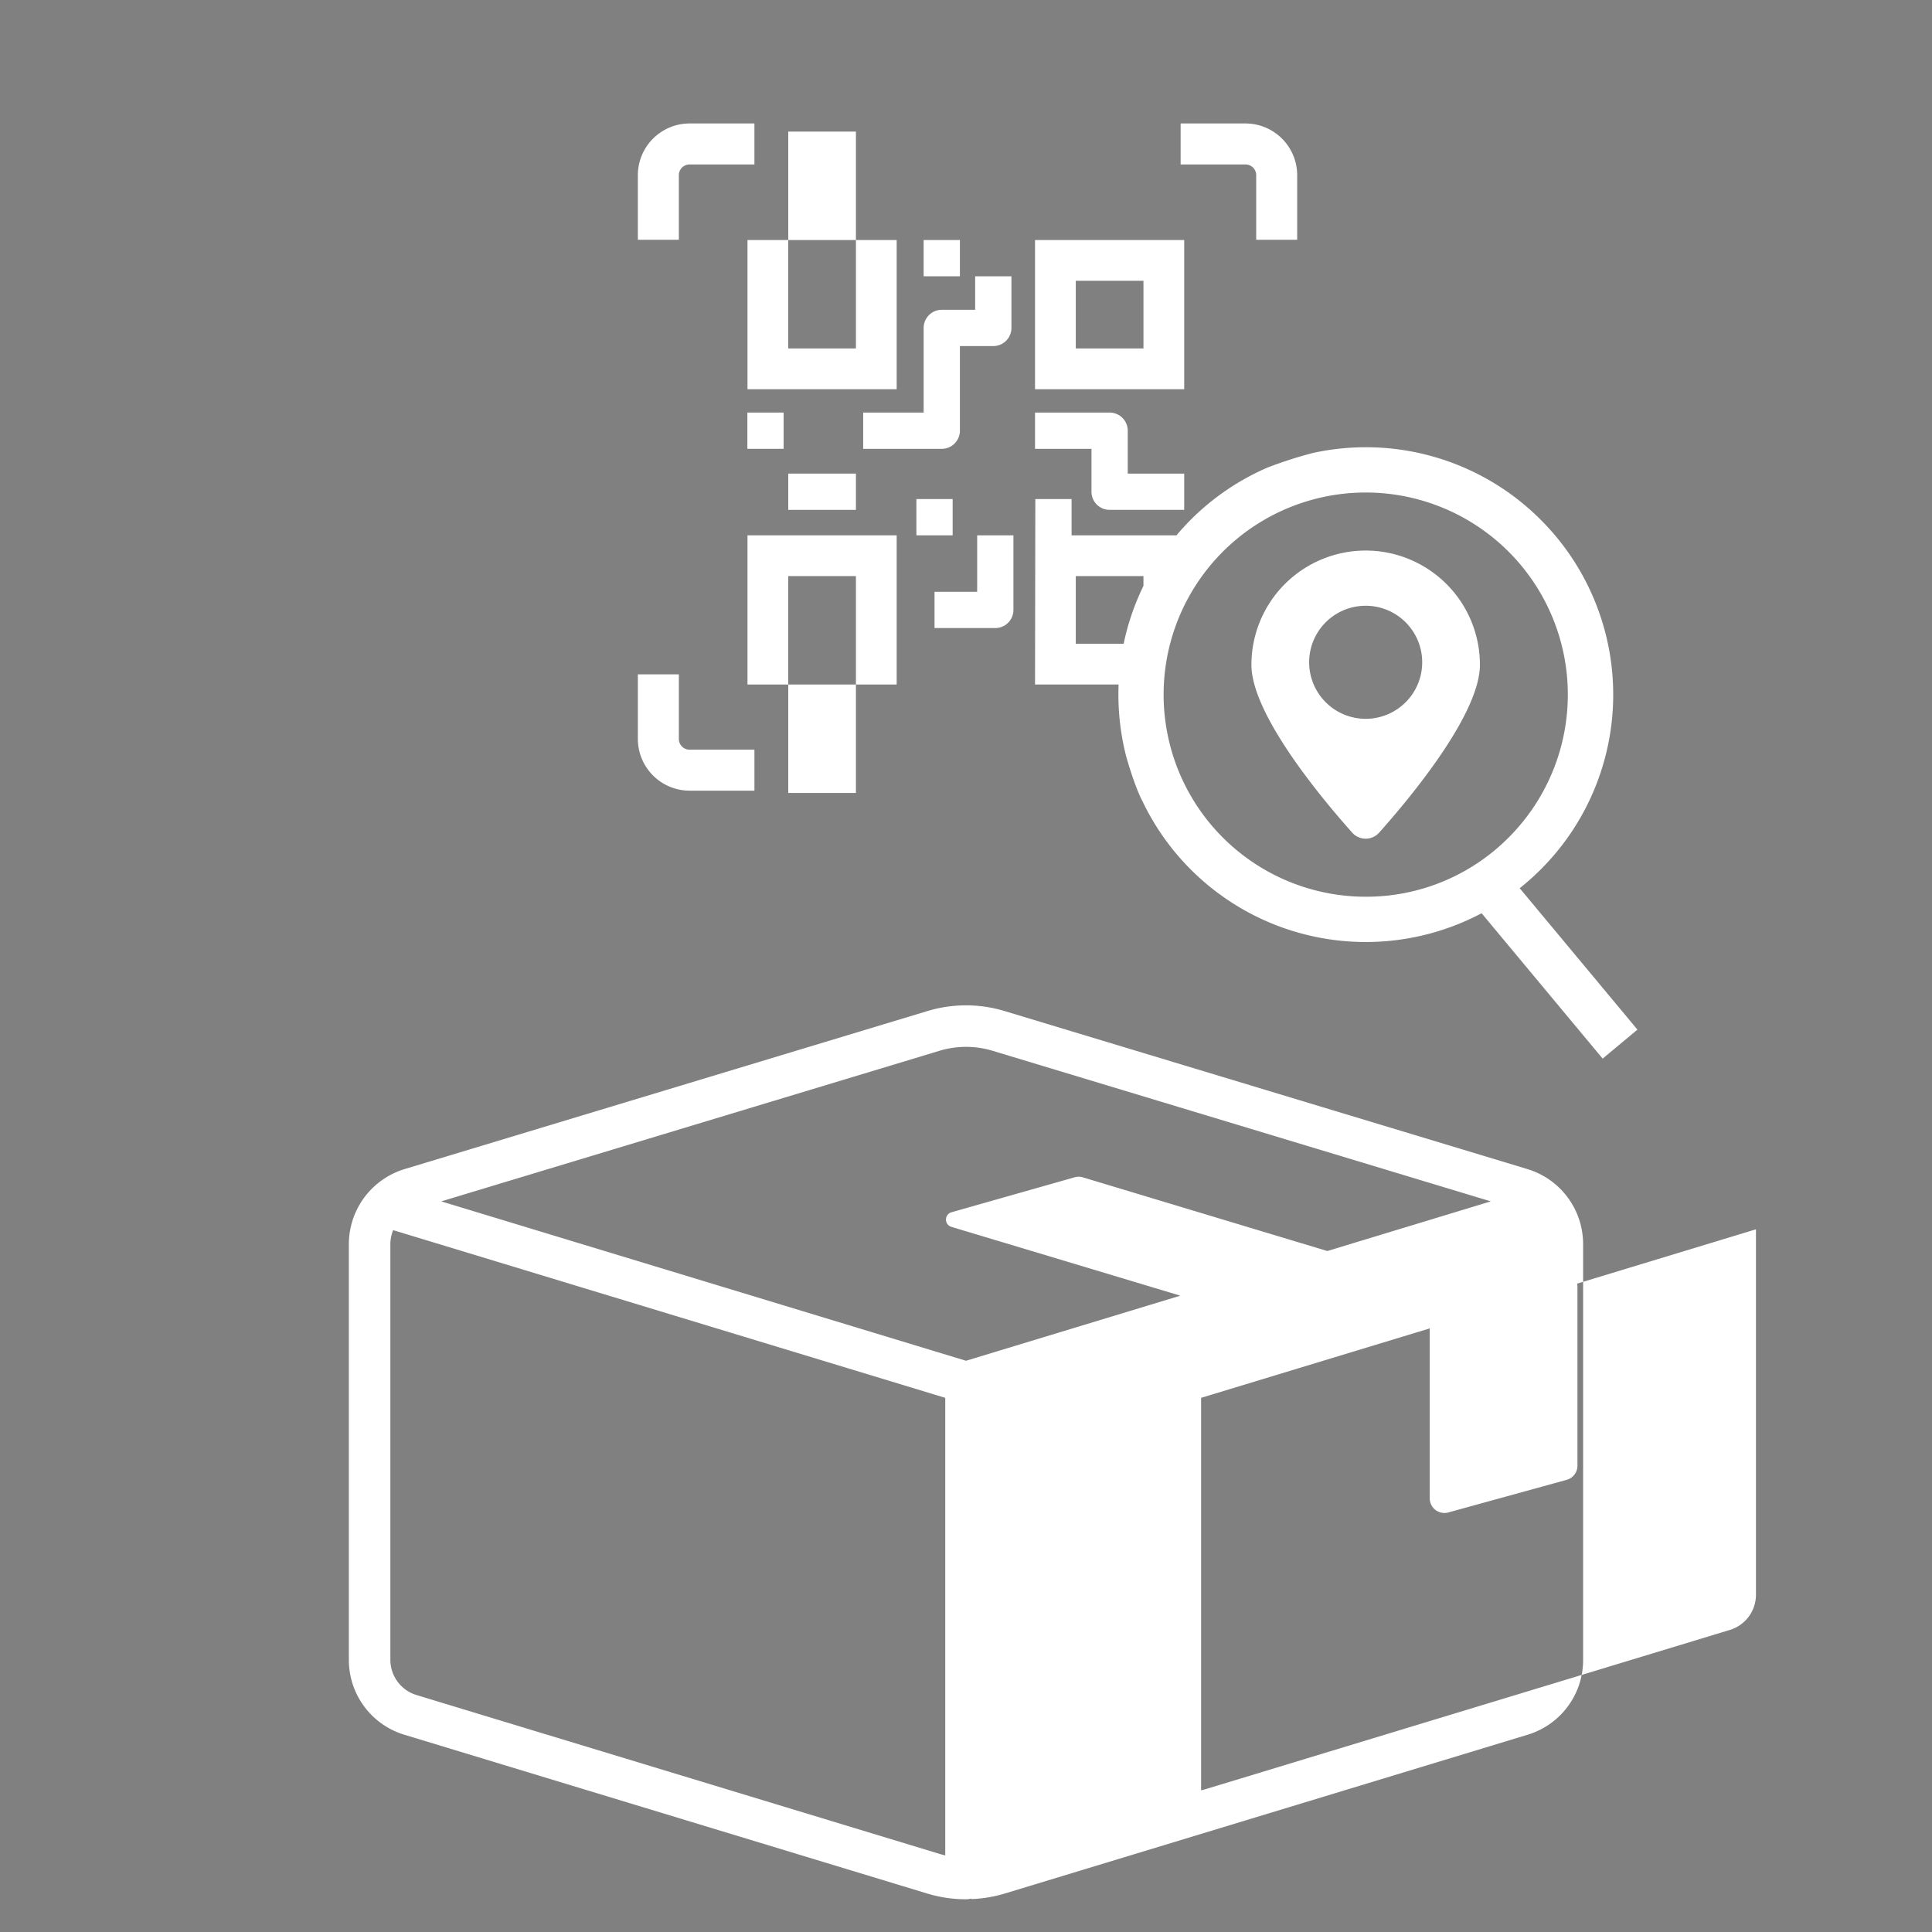
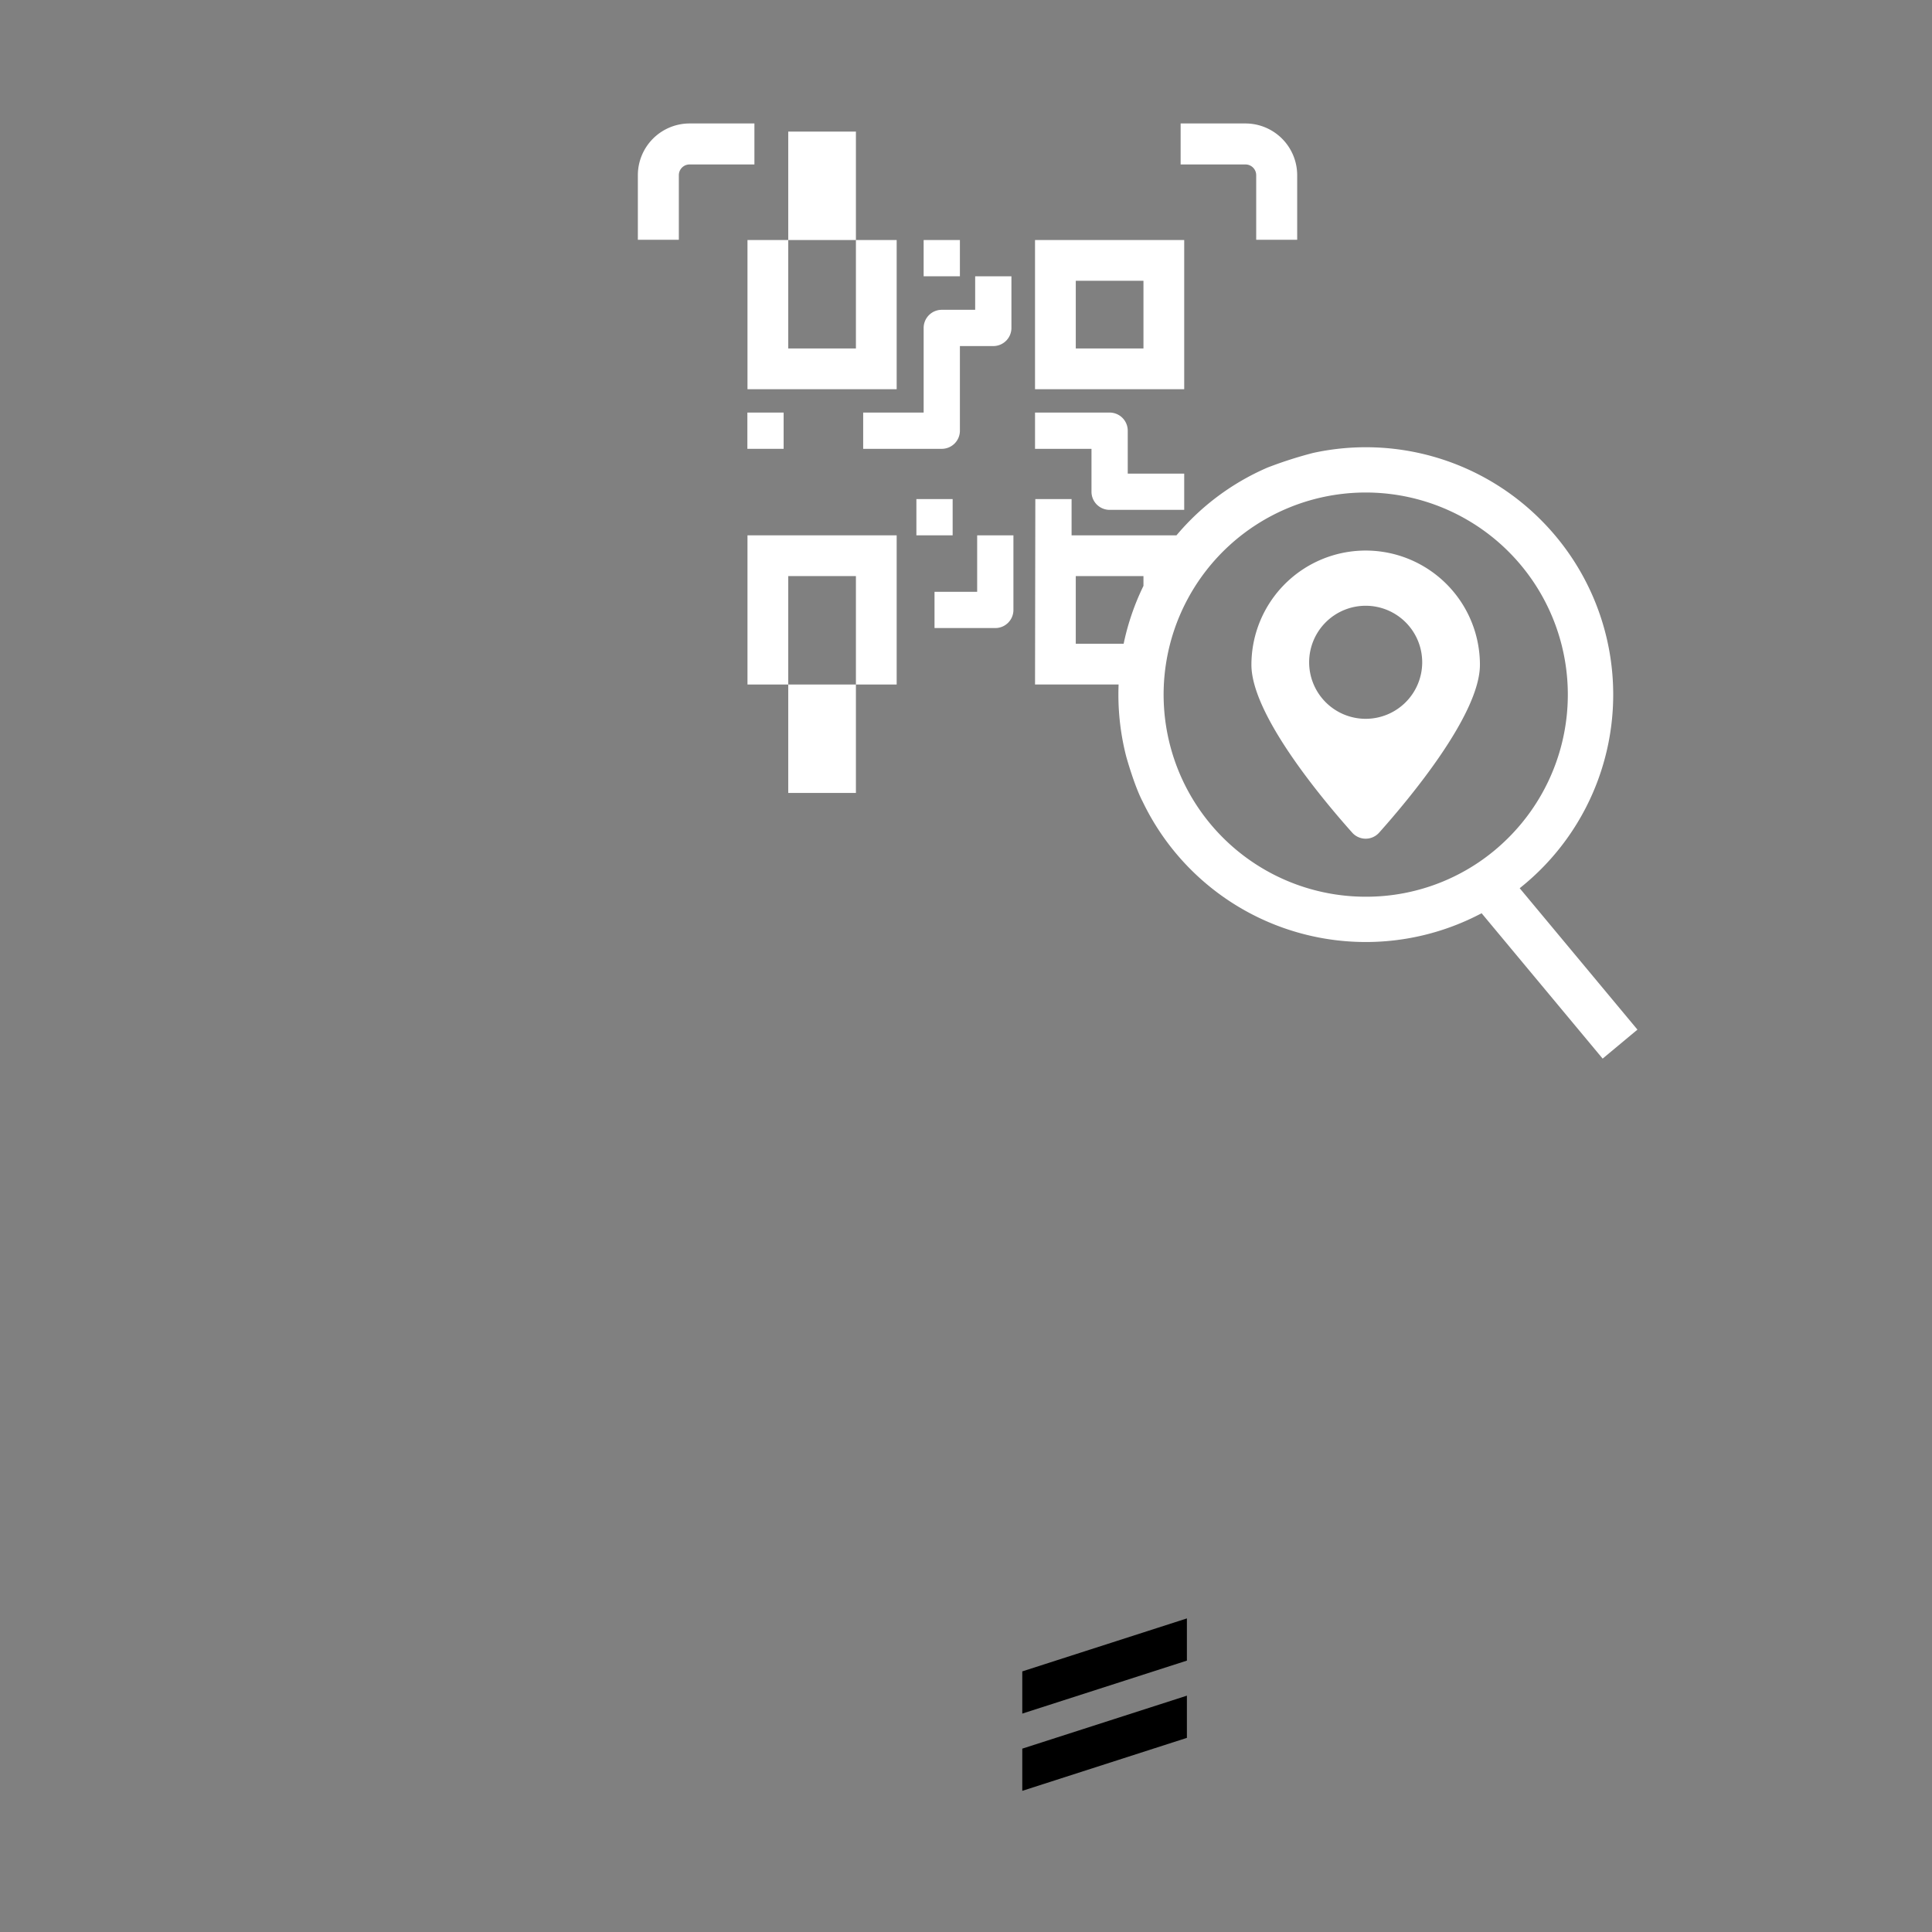
<svg xmlns="http://www.w3.org/2000/svg" width="512" height="512">
  <rect width="100%" height="100%" fill="#808080" stroke="none" />
  <g>
    <title>background</title>
    <rect fill="none" id="canvas_background" height="402" width="582" y="-1" x="-1" />
  </g>
  <g>
    <title>Layer 1</title>
    <polygon id="svg_1" points="270.915 474.592 314.542 460.552 314.542 449.369 270.915 463.409 270.915 474.592" />
    <polygon id="svg_2" points="270.915 454.119 314.542 440.079 314.542 428.896 270.915 442.936 270.915 454.119" />
-     <path fill="#ffffff" id="svg_3" d="m414.273,315.878l-0.006,-0.007a20.915,20.915 0 0 0 -9.507,-6.06l-138.461,-41.85a35.299,35.299 0 0 0 -20.584,-0.001l-138.475,41.854a20.907,20.907 0 0 0 -9.499,6.057l-0.006,0.008l-0.007,0.006a20.823,20.823 0 0 0 -5.276,13.846l0,110.1a20.691,20.691 0 0 0 14.768,19.909l138.436,42.044a35.318,35.318 0 0 0 10.342,1.543a5.492,5.492 0 0 0 1.42,-0.192c-0.012,0.046 -0.018,0.095 -0.029,0.141a35.093,35.093 0 0 0 8.94,-1.488l138.558,-42.083a20.689,20.689 0 0 0 14.657,-19.872l0,-110.1a20.817,20.817 0 0 0 -5.266,-13.846l-0.006,-0.007zm-163.773,175.822q-0.823,-0.19 -1.634,-0.439l-138.448,-42.047a9.754,9.754 0 0 1 -6.965,-9.383l0,-110.1a9.781,9.781 0 0 1 0.739,-3.729l143.314,43.53l0.521,0.159l2.472,0.751l0,121.258zm5.5,-131.084l-139.068,-42.241l131.975,-39.889a24.373,24.373 0 0 1 14.206,0.003l131.965,39.887l-43.324,13.158l0,0l-64.776,-19.523a3.774,3.774 0 0 0 -2.175,-0.02l-32.655,9.272a2.014,2.014 0 0 0 -0.031,3.863l60.685,18.239l-56.801,17.251zm209.347,61.964a9.735,9.735 0 0 1 -6.877,9.354l-138.551,42.081q-0.801,0.246 -1.618,0.435l0,-104.008l60.592,-18.403l0,45.024a3.89,3.89 0 0 0 4.92,3.751l31.373,-8.642a3.887,3.887 0 0 0 2.857,-3.751l0,-47.05a9.364,9.364 0 0 0 -0.077,-1.198l0,-0.002l47.379,-14.39l0,96.799z" />
    <path fill="#ffffff" id="svg_4" d="m237.627,141.869l-39.535,0l0,39.535l39.535,0l0,-39.535zm-10.799,68.27l-17.936,0l0,-57.471l17.936,0l0,57.471z" />
-     <path fill="#ffffff" id="svg_5" d="m313.828,63.609l-39.535,0l0,39.535l39.535,0l0,-39.535zm-10.799,28.736l-17.936,0l0,-17.936l17.936,0l0,17.936z" />
+     <path fill="#ffffff" id="svg_5" d="m313.828,63.609l-39.535,0l0,39.535l39.535,0l0,-39.535zm-10.799,28.736l-17.936,0l0,-17.936l17.936,0z" />
    <path fill="#ffffff" id="svg_6" d="m198.093,103.144l39.535,0l0,-39.535l-39.535,0l0,39.535zm10.799,-68.27l17.936,0l0,57.471l-17.936,0l0,-57.471z" />
    <rect fill="#ffffff" id="svg_7" y="63.609" x="244.775" width="9.609" height="9.609" />
    <rect fill="#ffffff" id="svg_8" y="109.336" x="198.062" width="9.609" height="9.609" />
    <rect fill="#ffffff" id="svg_9" y="132.259" x="242.853" width="9.609" height="9.609" />
    <path fill="#ffffff" id="svg_10" d="m228.75,118.945l20.83,0a4.805,4.805 0 0 0 4.805,-4.805l0,-22.428l8.848,0a4.805,4.805 0 0 0 4.805,-4.805l0,-13.69l-9.609,0l0,8.885l-8.848,0a4.804,4.804 0 0 0 -4.804,4.805l0,22.428l-16.026,0l0,9.61z" />
    <path fill="#ffffff" id="svg_11" d="m294.06,135.119l19.768,0l0,-9.609l-14.963,0l0,-11.37a4.805,4.805 0 0 0 -4.805,-4.805l-19.767,0l0,9.609l14.962,0l0,11.37a4.804,4.804 0 0 0 4.805,4.804z" />
    <path fill="#ffffff" id="svg_12" d="m268.568,161.636l0,-19.767l-9.609,0l0,14.963l-11.301,0l0,9.609l16.106,0a4.805,4.805 0 0 0 4.805,-4.804z" />
-     <rect fill="#ffffff" id="svg_13" y="125.51" x="208.892" width="17.936" height="9.609" />
    <path fill="#ffffff" id="svg_14" d="m332.905,46.422l0,17.124l10.862,0l0,-17.124a13.718,13.718 0 0 0 -13.702,-13.702l-17.187,0l0,10.863l17.187,0a2.843,2.843 0 0 1 2.84,2.839z" />
    <path fill="#ffffff" id="svg_15" d="m179.902,46.422a2.843,2.843 0 0 1 2.839,-2.839l17.188,0l0,-10.863l-17.188,0a13.718,13.718 0 0 0 -13.702,13.702l0,17.124l10.863,0l-0.001,-17.124z" />
-     <path fill="#ffffff" id="svg_16" d="m182.742,209.532l17.188,0l0,-10.863l-17.188,0a2.843,2.843 0 0 1 -2.839,-2.839l0,-17.124l-10.862,0l0,17.124a13.718,13.718 0 0 0 13.702,13.702z" />
    <path fill="#ffffff" id="svg_17" d="m361.918,145.903a30.279,30.279 0 0 0 -30.279,30.279c0,13.145 18.709,35.513 26.714,44.482a4.775,4.775 0 0 0 7.129,0c8.005,-8.969 26.714,-31.337 26.714,-44.482a30.279,30.279 0 0 0 -30.278,-30.279zm0,44.589a14.98,14.98 0 1 1 14.98,-14.98a14.98,14.98 0 0 1 -14.98,14.98z" />
    <path fill="#ffffff" id="svg_18" d="m402.734,235.385a65.49,65.49 0 0 0 5.554,-97.661a65.461,65.461 0 0 0 -60.294,-17.692a109.135,109.135 0 0 0 -12.104,3.886a65.348,65.348 0 0 0 -20.317,13.807c-1.338,1.338 -2.598,2.724 -3.796,4.144l-27.797,0l0,-9.609l-9.609,0l-0.077,49.144l22.148,0a65.895,65.895 0 0 0 2.022,19.095s2.128,7.705 4.356,11.945a65.591,65.591 0 0 0 89.821,29.574l32.075,38.524l9.223,-7.679l-31.204,-37.478zm-104.955,-64.781l-12.687,0l0,-17.936l17.936,0l0,2.599a65.263,65.263 0 0 0 -5.25,15.338zm64.151,67.038a53.56,53.56 0 1 1 37.873,-15.687a53.21,53.21 0 0 1 -37.873,15.687z" />
  </g>
</svg>